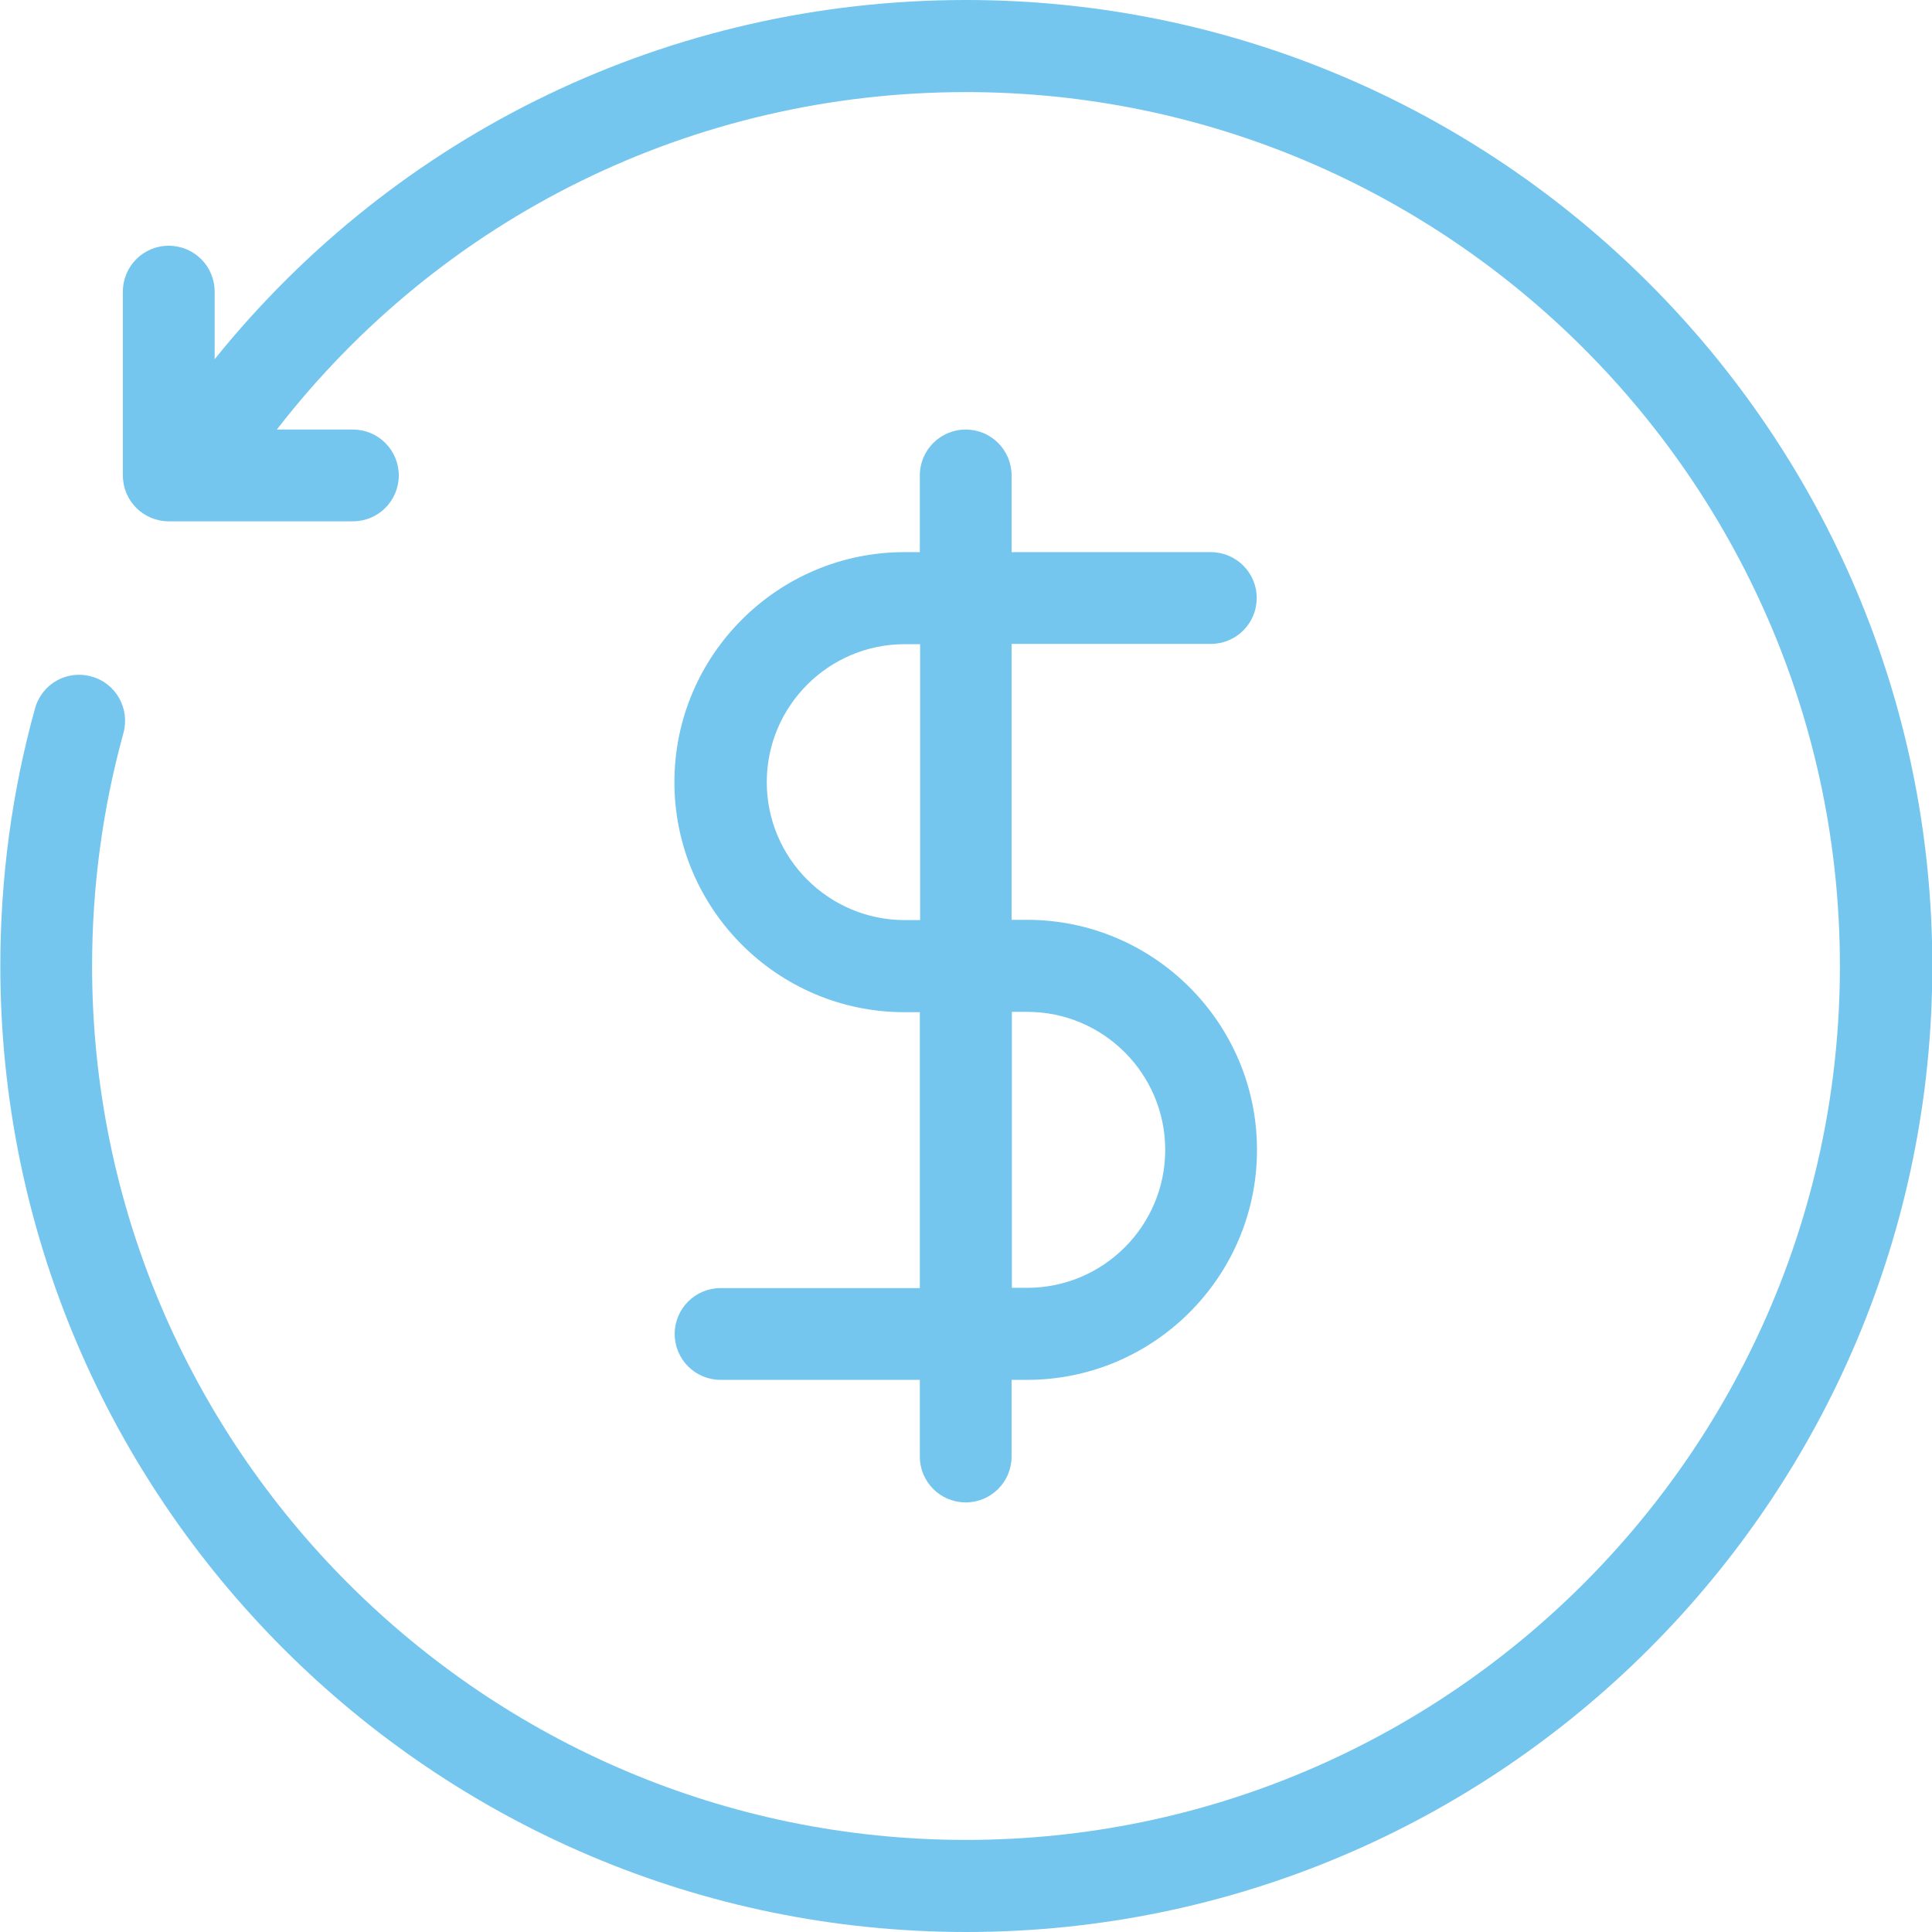
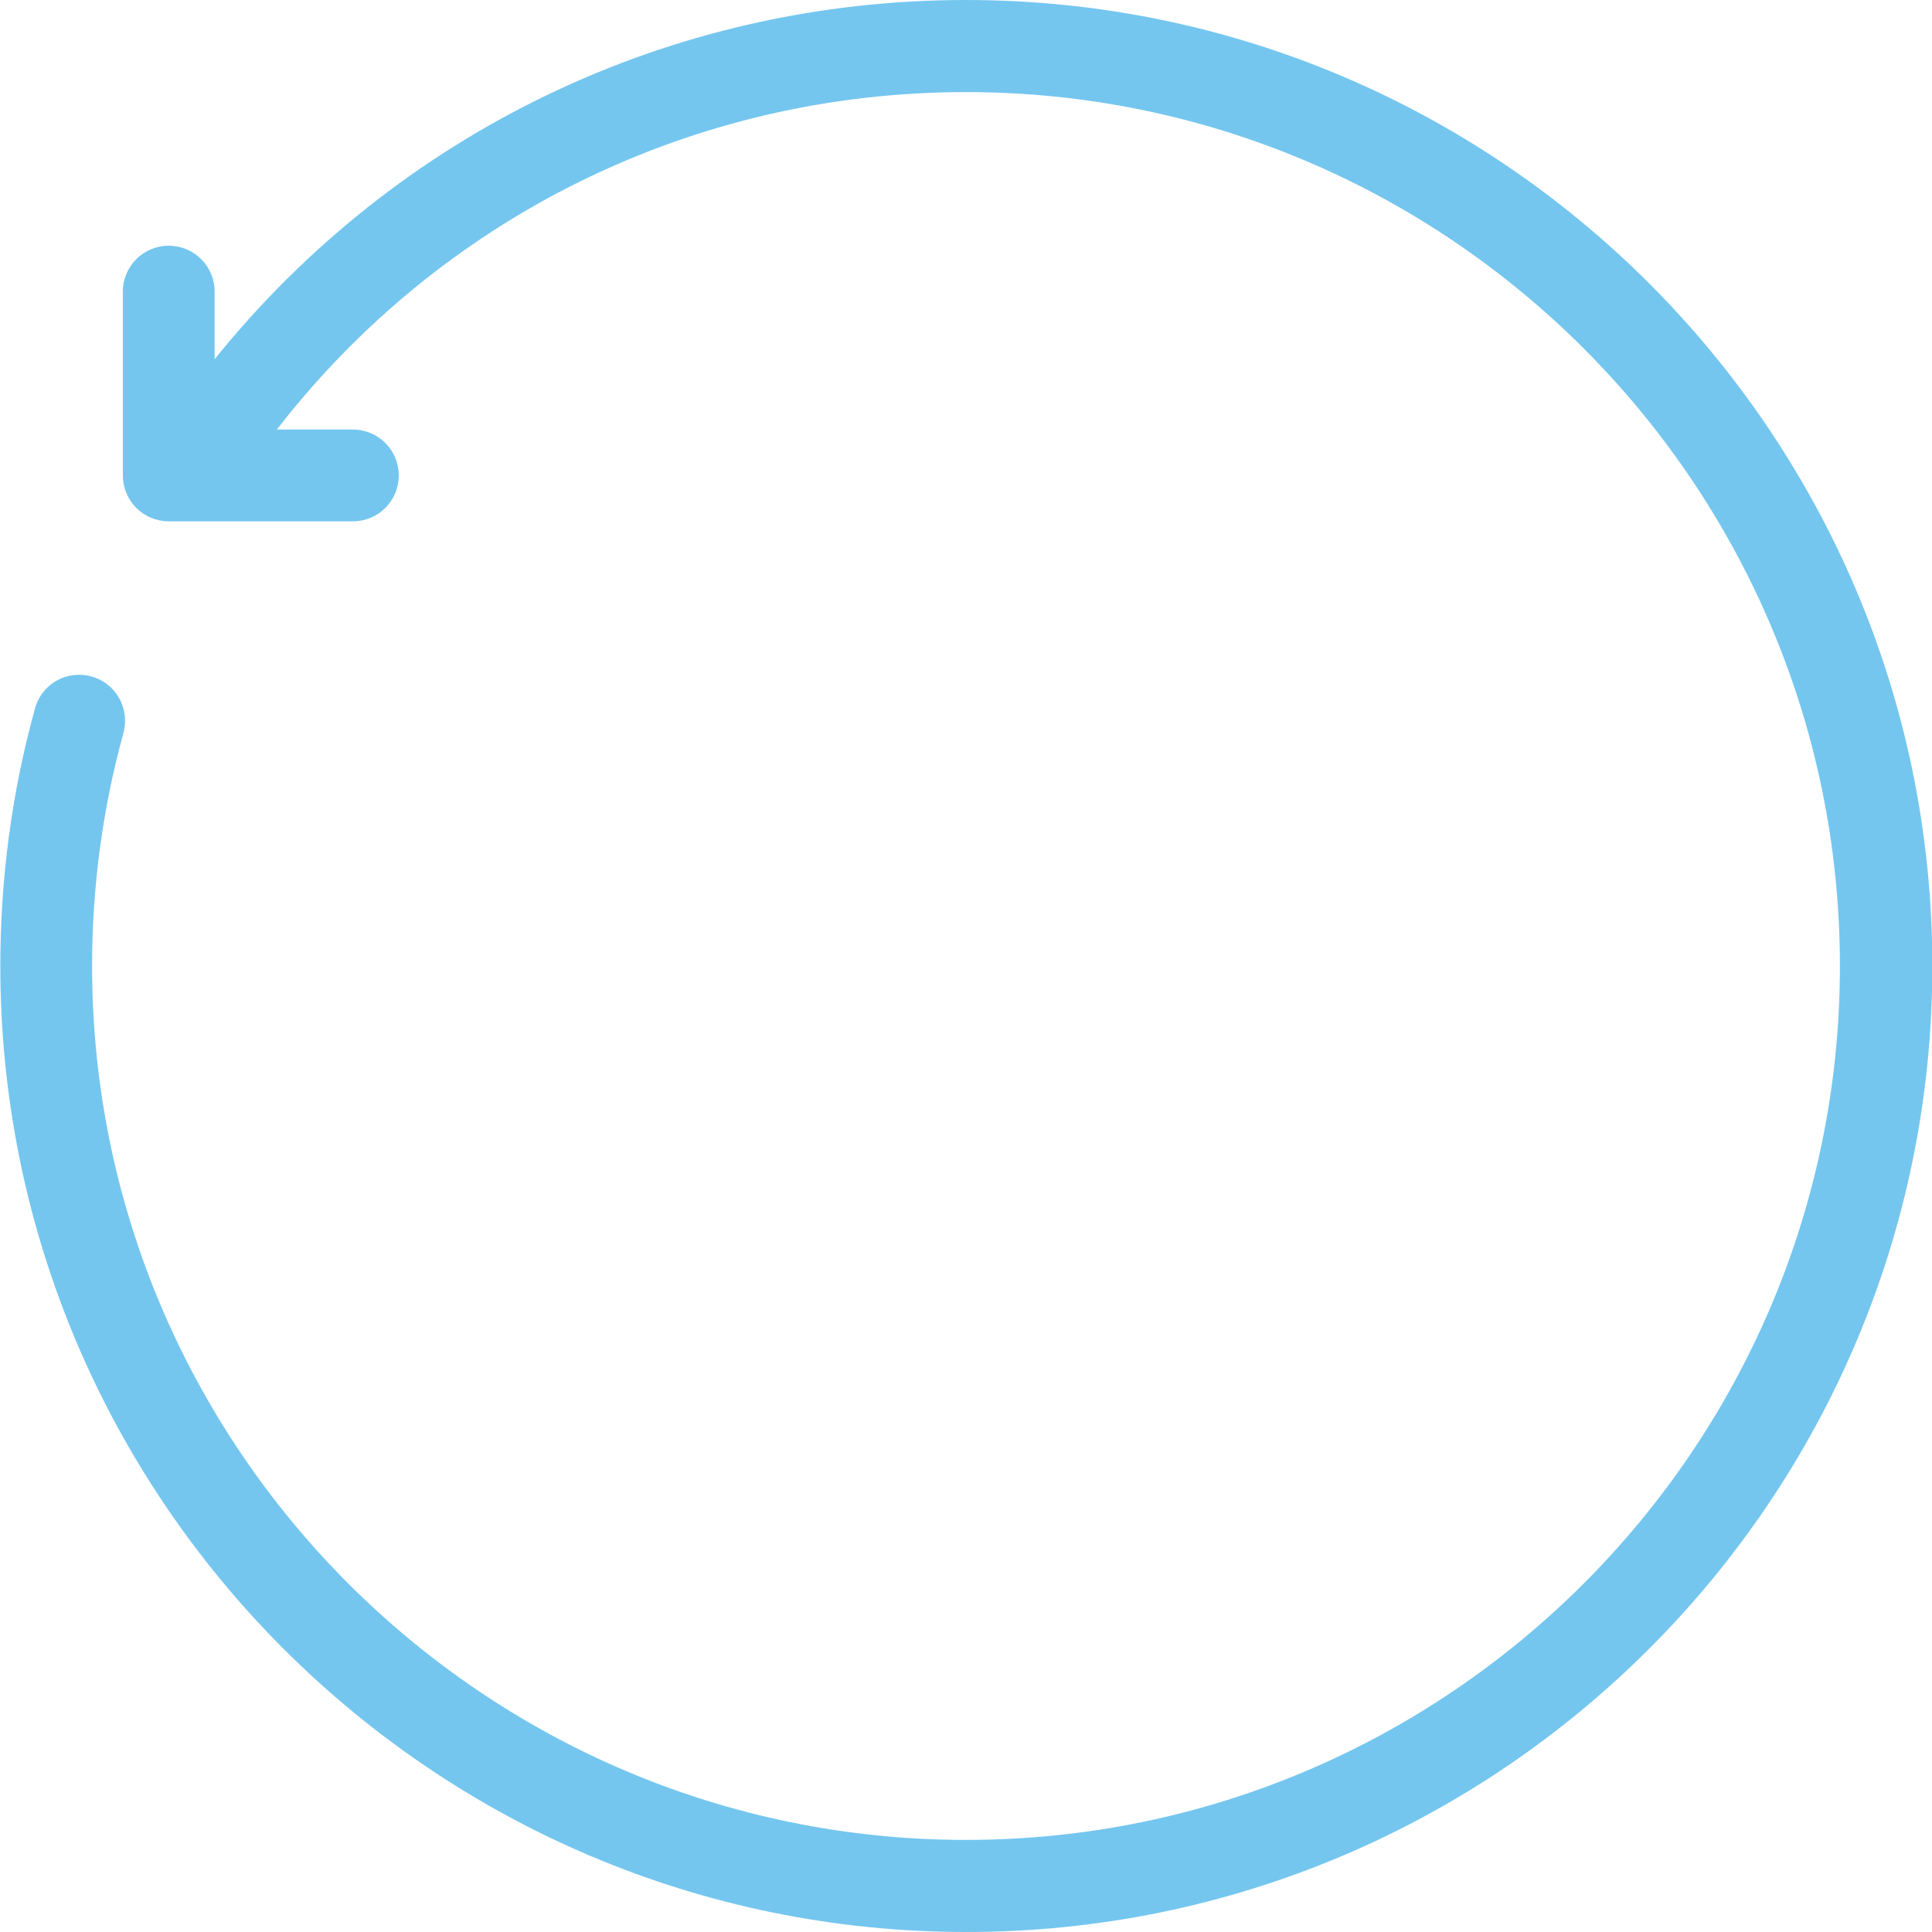
<svg xmlns="http://www.w3.org/2000/svg" width="42" height="42" viewBox="0 0 42 42" fill="none">
  <g clip-path="url(#clip0_38_1210)">
    <path d="M21 0C14.575 0 8.636 2.881 4.666 7.809V6.339C4.666 5.788 4.22 5.342 3.668 5.342C3.117 5.342 2.671 5.788 2.671 6.339V10.336C2.671 10.887 3.117 11.333 3.668 11.333H7.672C8.223 11.333 8.669 10.887 8.669 10.336C8.669 9.785 8.223 9.338 7.672 9.338H6.018C9.601 4.712 15.074 2.002 21 2.002C31.474 2.002 39.998 10.526 39.998 21C39.998 31.474 31.474 39.998 21 39.998C10.526 39.998 2.002 31.474 2.002 21C2.002 19.281 2.231 17.574 2.684 15.934C2.828 15.402 2.52 14.851 1.988 14.707C1.45 14.556 0.906 14.871 0.761 15.402C0.256 17.22 0.007 19.103 0.007 21C0.007 32.583 9.424 42 21.007 42C32.589 42 42.007 32.583 42.007 21C42.007 9.417 32.583 0 21 0Z" fill="#74C6EF" />
-     <path d="M15.665 28.002C15.114 28.002 14.667 28.448 14.667 29C14.667 29.551 15.114 29.997 15.665 29.997H19.996V31.664C19.996 32.215 20.442 32.661 20.994 32.661C21.545 32.661 21.991 32.215 21.991 31.664V29.997H22.326C25.082 29.997 27.326 27.753 27.326 24.997C27.326 22.24 25.082 19.996 22.326 19.996H21.991V13.998H26.322C26.873 13.998 27.32 13.552 27.32 13C27.32 12.449 26.873 12.003 26.322 12.003H21.991V10.336C21.991 9.785 21.545 9.338 20.994 9.338C20.442 9.338 19.996 9.785 19.996 10.336V12.003H19.661C16.905 12.003 14.661 14.247 14.661 17.003C14.661 19.76 16.905 22.004 19.661 22.004H19.996V28.002H15.665ZM19.668 20.002C18.014 20.002 16.669 18.657 16.669 17.003C16.669 15.35 18.014 14.004 19.668 14.004H20.003V20.002H19.668ZM21.997 21.997H22.332C23.986 21.997 25.331 23.343 25.331 24.997C25.331 26.65 23.986 27.996 22.332 27.996H21.997V21.997Z" fill="#74C6EF" />
  </g>
  <defs>
    <clipPath id="clip0_38_1210">
      <rect width="42" height="42" fill="white" />
    </clipPath>
  </defs>
</svg>